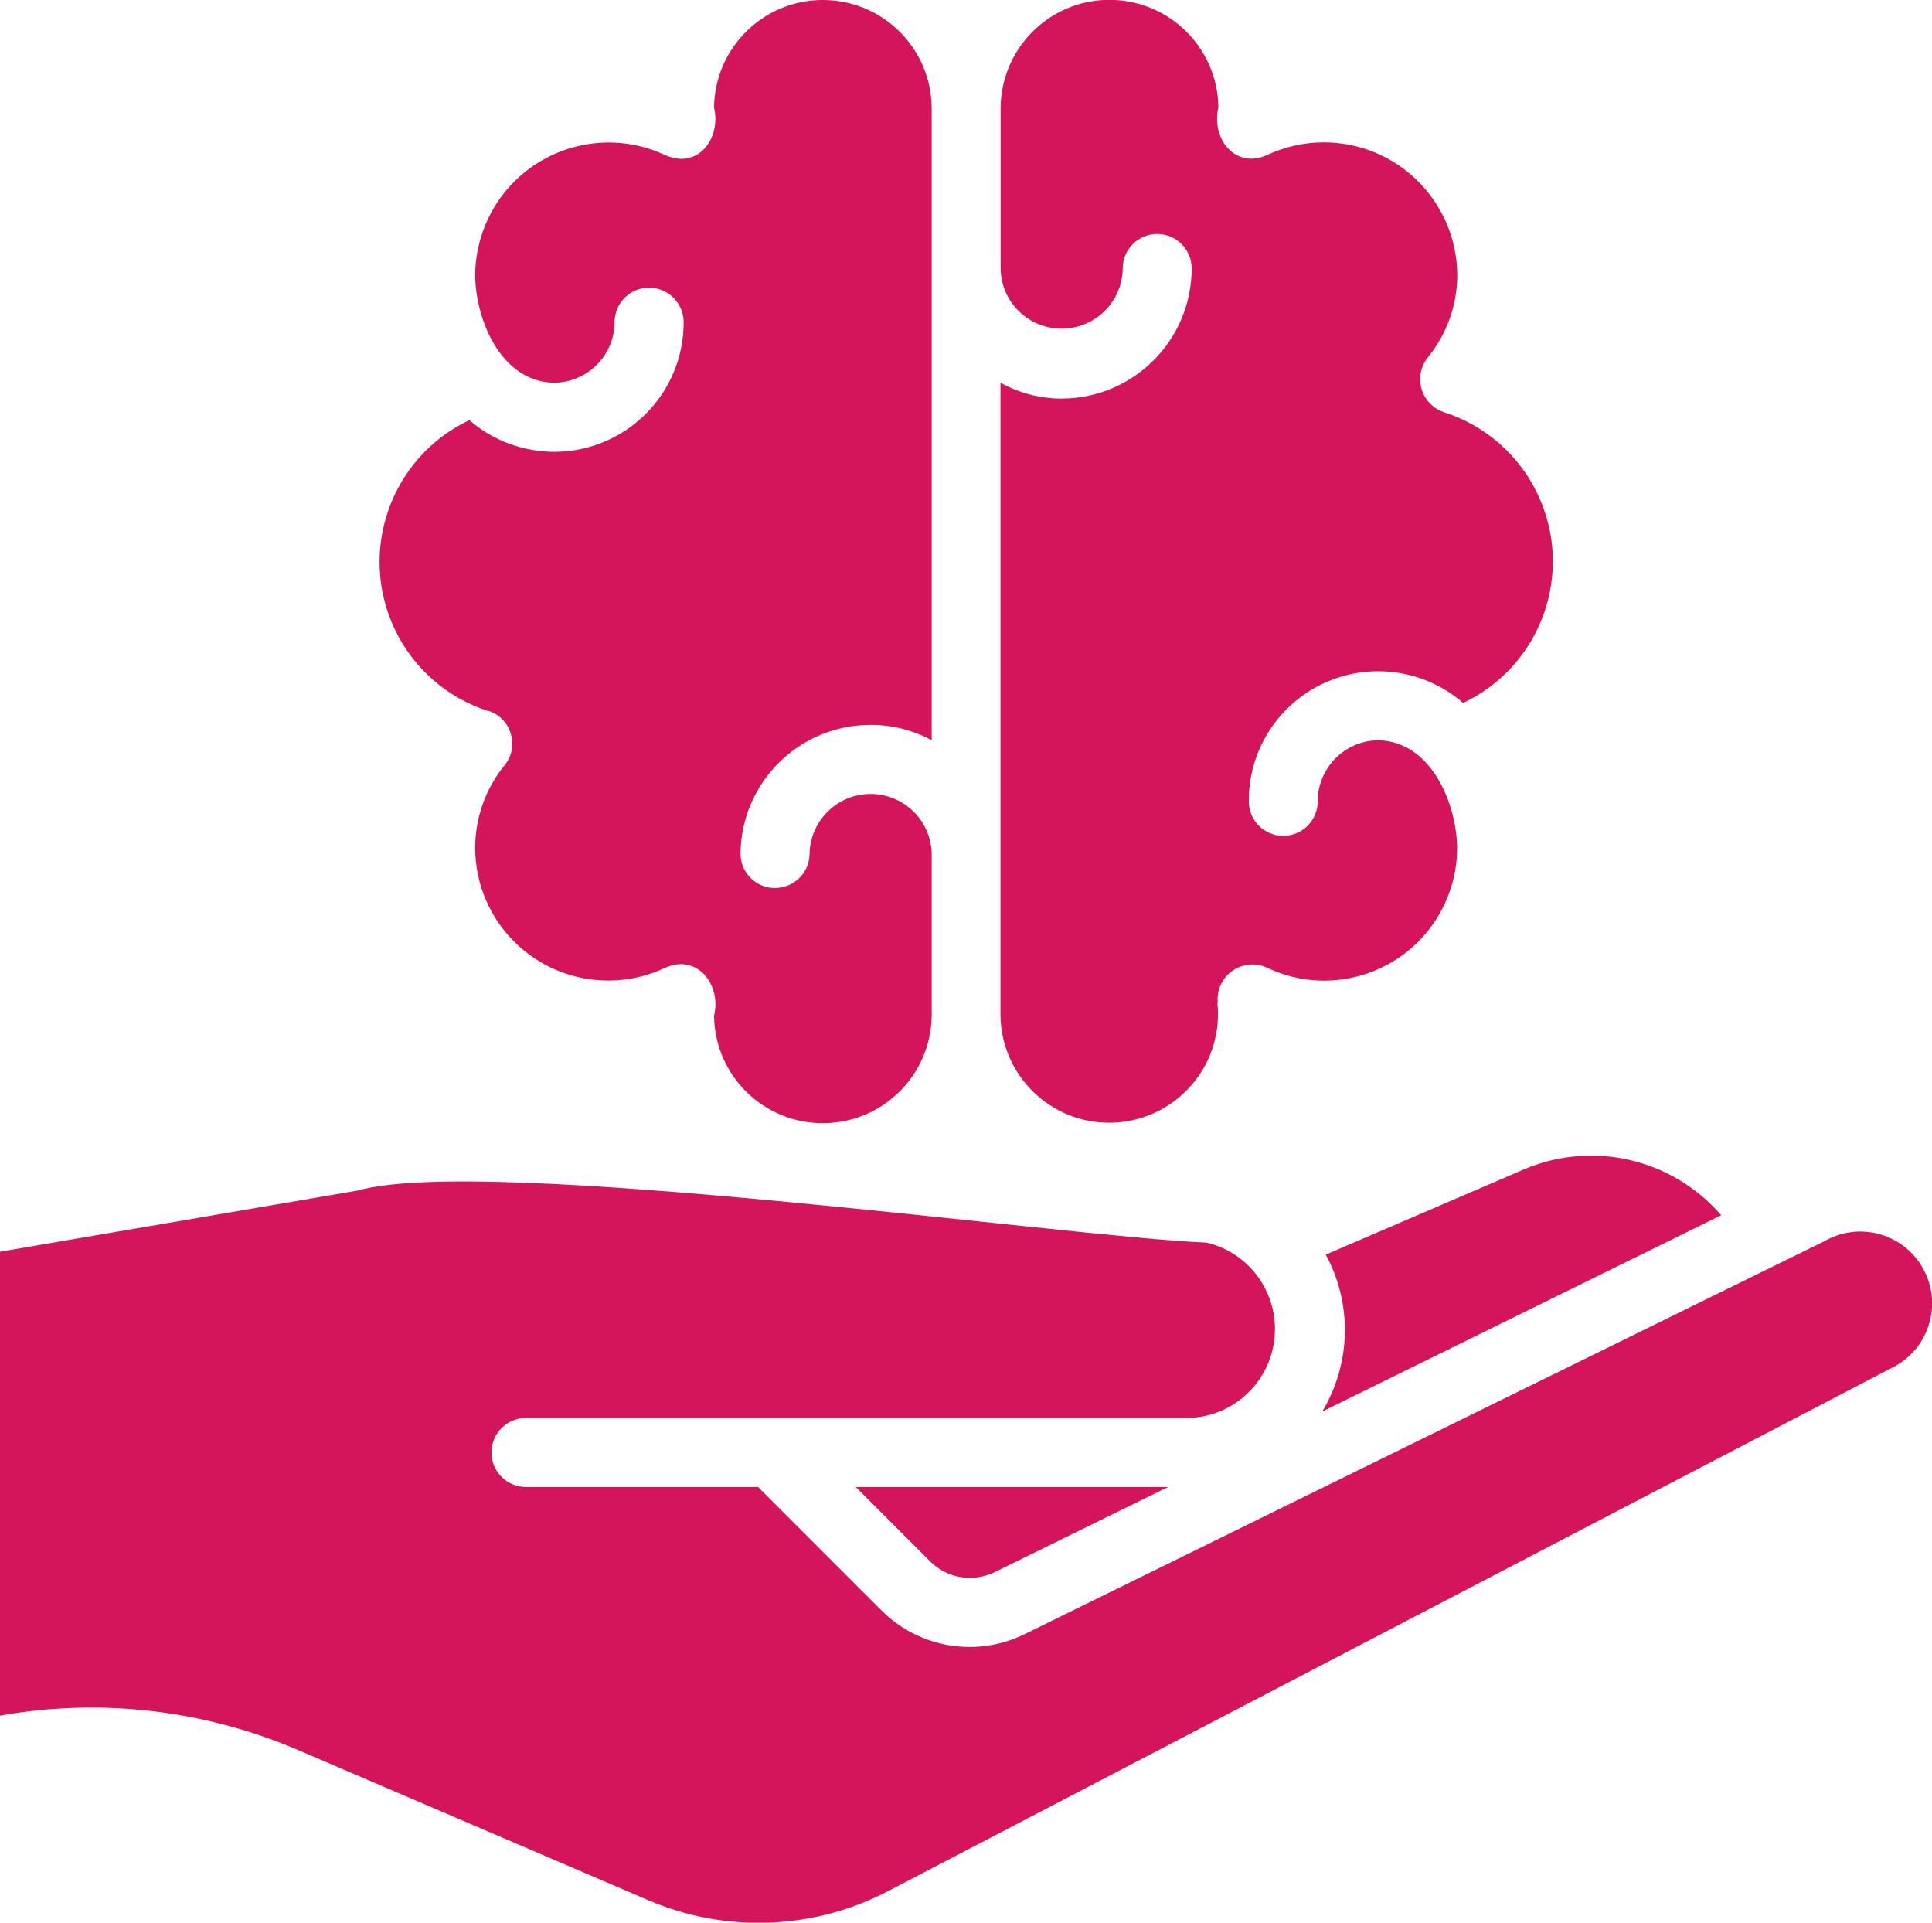
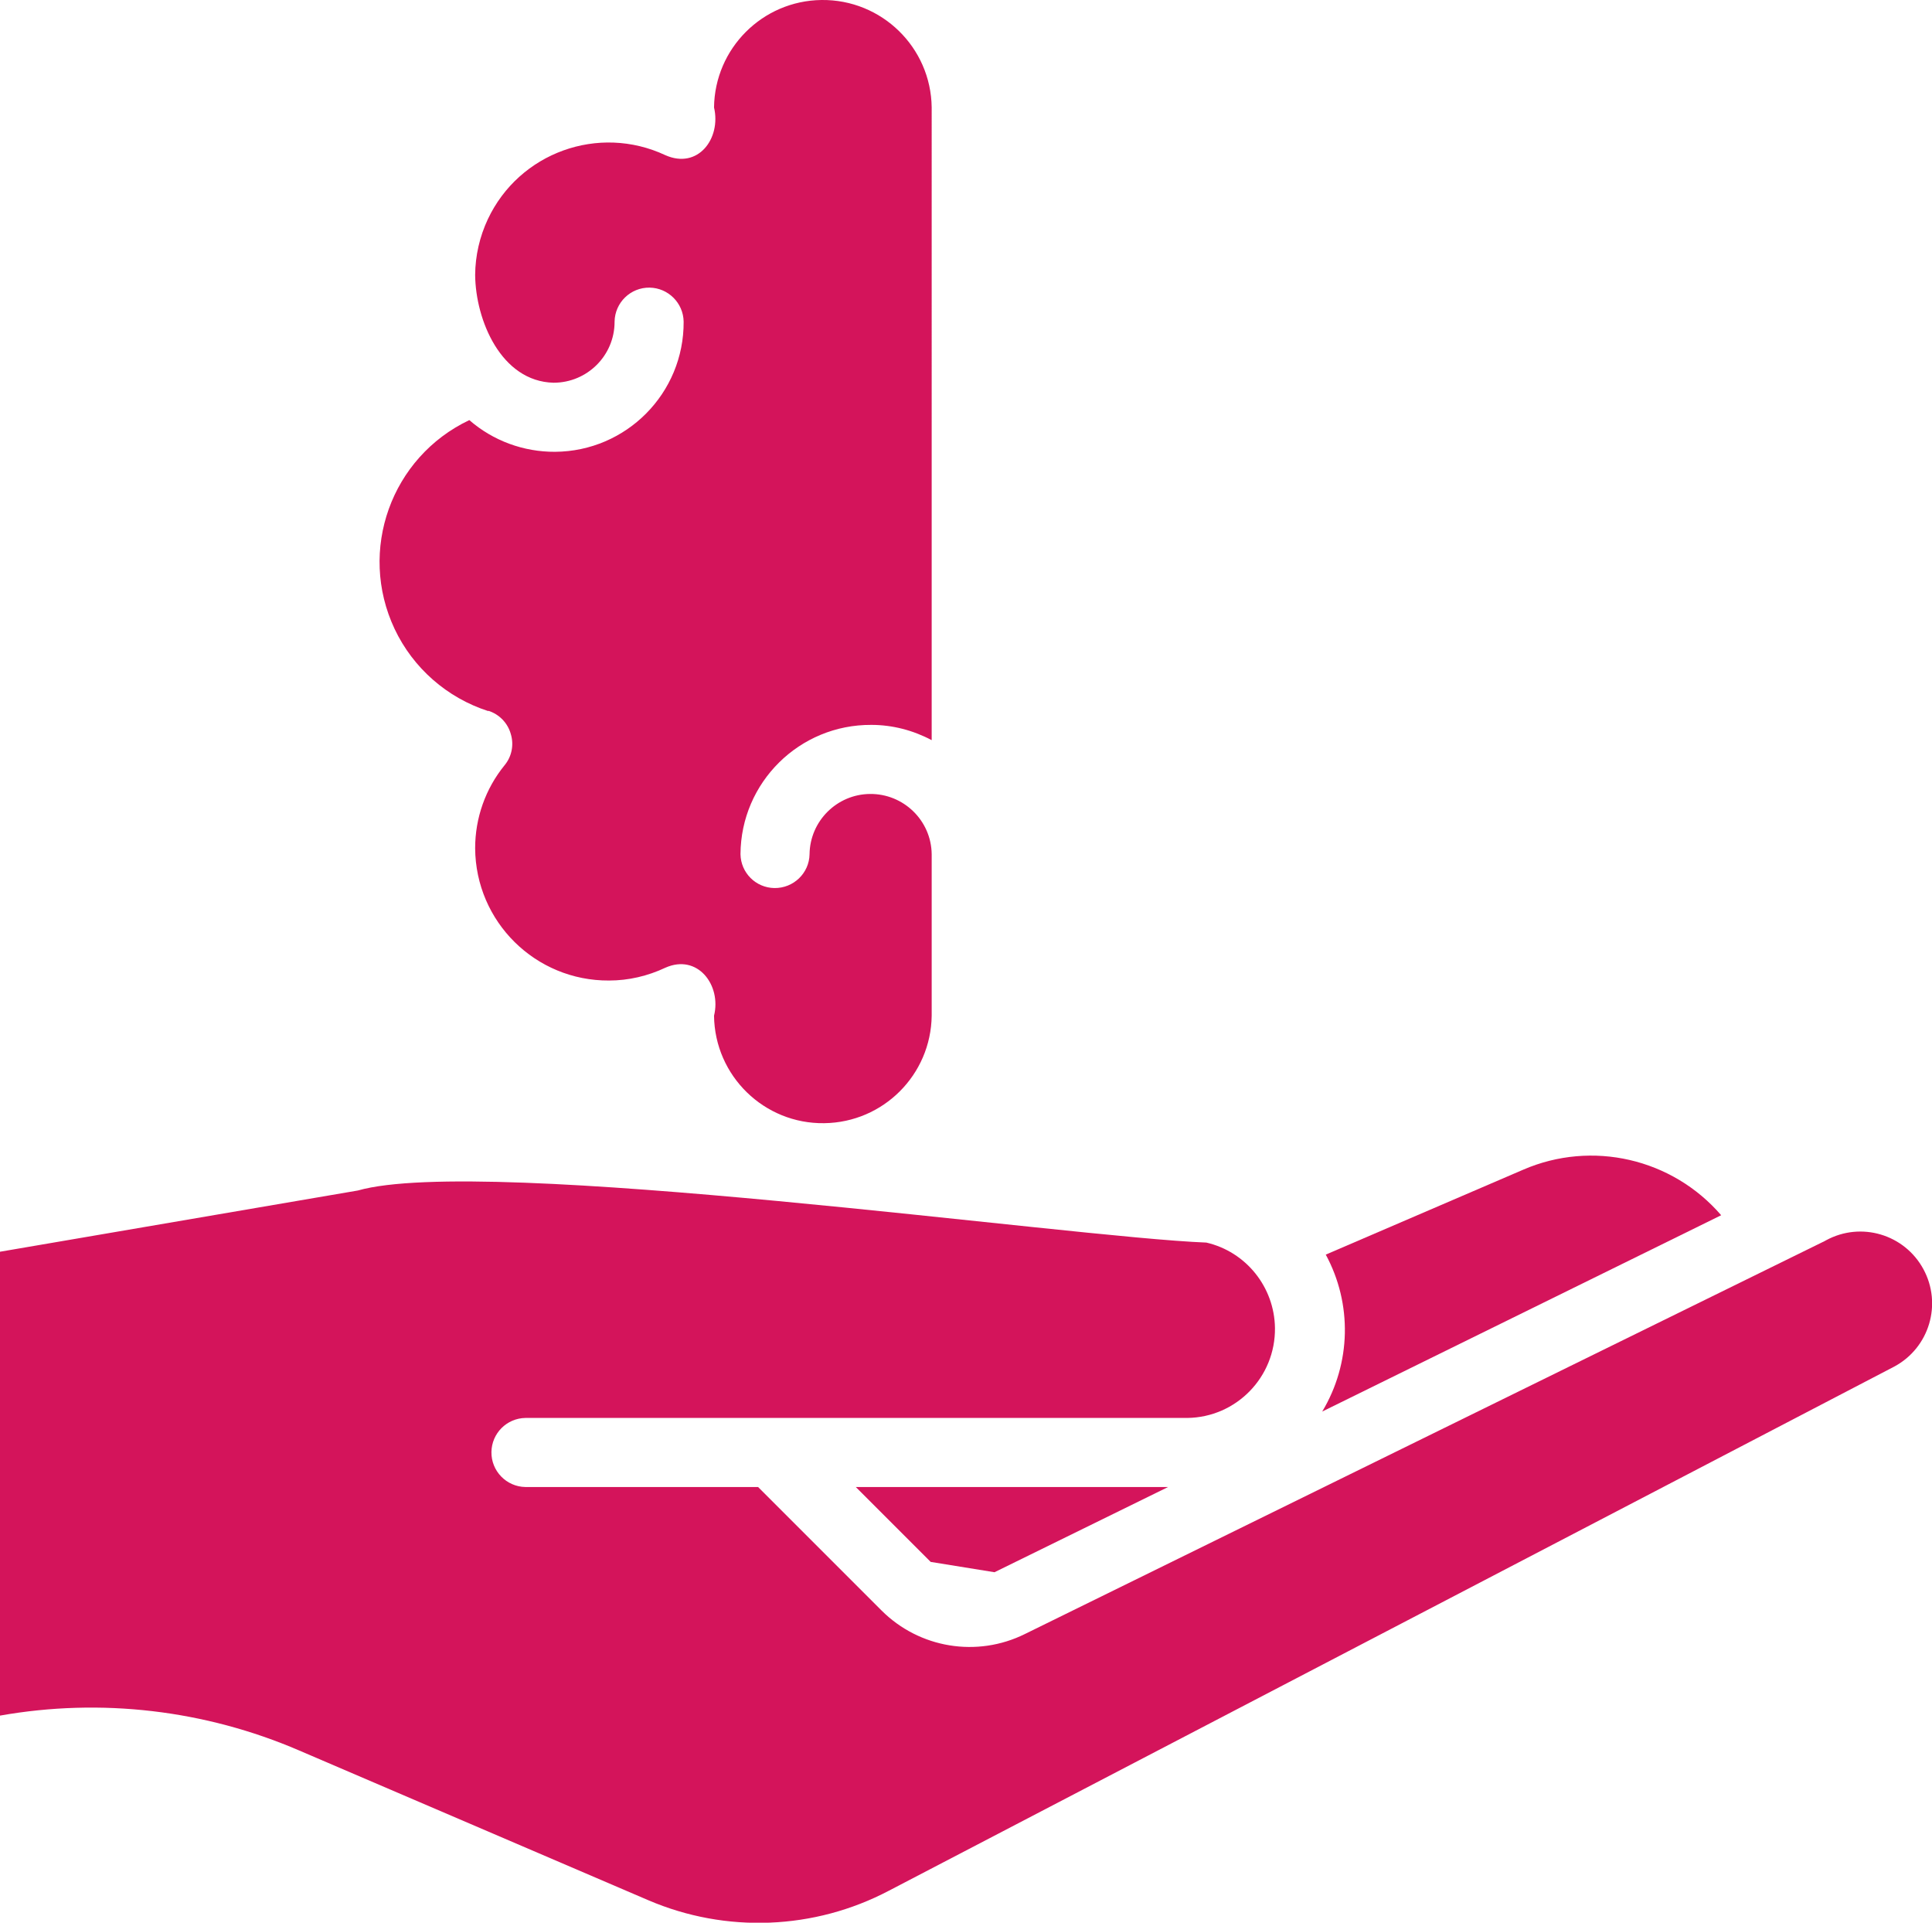
<svg xmlns="http://www.w3.org/2000/svg" viewBox="0 0 132.88 132.22" data-name="Layer 2" id="Layer_2">
  <defs>
    <style>
      .cls-1 {
        fill: #d4145b;
      }
    </style>
  </defs>
  <g data-name="Layer 1" id="Layer_1-2">
    <g>
      <path d="m33.59,48.88c.75.24,1.33.84,1.54,1.59.23.75.07,1.56-.43,2.16-1.31,1.61-2.02,3.62-2.02,5.7.03,5.06,4.15,9.13,9.21,9.1,1.34,0,2.66-.31,3.87-.88,2.22-.99,3.87,1.2,3.35,3.3.05,4.14,3.45,7.45,7.58,7.39,4.06-.05,7.34-3.33,7.39-7.39v-11.11c-.03-2.32-1.94-4.17-4.26-4.14-2.27.03-4.11,1.87-4.14,4.14-.02,1.31-1.11,2.35-2.42,2.33-1.28-.02-2.31-1.05-2.33-2.33.03-4.94,4.06-8.92,9-8.89,1.45,0,2.87.37,4.15,1.05V7.39C64.03,3.26,60.64-.05,56.5,0c-4.06.05-7.34,3.33-7.39,7.39.5,2.13-1.1,4.28-3.35,3.28-4.59-2.15-10.05-.18-12.21,4.41-.56,1.2-.86,2.5-.87,3.83.03,3.12,1.79,7.32,5.39,7.41,2.32,0,4.2-1.87,4.2-4.19,0,0,0,0,0-.01.02-1.31,1.1-2.36,2.41-2.34,1.28.02,2.32,1.06,2.34,2.34.03,4.92-3.94,8.92-8.85,8.95-2.16.01-4.26-.76-5.89-2.18-5.38,2.55-7.68,8.97-5.14,14.36,1.27,2.69,3.61,4.74,6.44,5.65h0Z" class="cls-1" />
-       <path d="m83.76,68.99c-.15-1.32.8-2.5,2.11-2.65.44-.05.88.02,1.28.21,4.57,2.17,10.03.22,12.19-4.34.57-1.21.88-2.53.88-3.87-.03-3.12-1.8-7.34-5.39-7.43-2.32,0-4.2,1.88-4.2,4.2,0,1.31-1.06,2.37-2.37,2.37s-2.37-1.06-2.37-2.37h0c-.03-4.92,3.94-8.92,8.85-8.95,2.16-.01,4.26.76,5.89,2.18,5.38-2.54,7.68-8.95,5.14-14.33-1.27-2.7-3.61-4.75-6.45-5.66-1.26-.42-1.94-1.77-1.52-3.03.09-.27.23-.52.41-.75,1.31-1.6,2.02-3.61,2.02-5.67-.04-5.07-4.18-9.15-9.25-9.11-1.32.01-2.63.31-3.83.87-2.23,1-3.86-1.16-3.35-3.28-.06-4.14-3.45-7.44-7.59-7.39-4.06.05-7.33,3.33-7.39,7.39v11.08c.03,2.32,1.94,4.18,4.26,4.14,2.28-.03,4.11-1.87,4.14-4.14,0-1.31,1.06-2.37,2.37-2.37s2.37,1.06,2.37,2.37c0,4.94-4.01,8.94-8.95,8.95-1.47,0-2.92-.38-4.2-1.09v43.51c.06,4.13,3.45,7.44,7.58,7.38,4.13-.06,7.44-3.45,7.38-7.58,0-.22-.02-.44-.04-.65Z" class="cls-1" />
-       <path d="m68.4,108.12l11.94-5.86h-21.48l5.15,5.15c1.17,1.14,2.92,1.42,4.39.71Z" class="cls-1" />
+       <path d="m68.4,108.12l11.94-5.86h-21.48l5.15,5.15Z" class="cls-1" />
      <path d="m91.18,86.27c1.84,3.39,1.75,7.49-.24,10.8l27.44-13.5c-3.37-3.91-8.89-5.18-13.62-3.13l-13.58,5.84Z" class="cls-1" />
      <path d="m125.41,85.39l-54.92,26.98c-3.29,1.63-7.25.98-9.85-1.61l-8.5-8.5h-16c-1.31-.02-2.36-1.1-2.34-2.41.02-1.28,1.05-2.32,2.34-2.34h45.52c3.37-.04,6.07-2.81,6.03-6.19-.04-2.81-1.99-5.24-4.72-5.87-9.44-.36-49.66-6.06-58.36-3.58L0,86.08v31.9c6.95-1.23,14.1-.39,20.58,2.4l24.02,10.3c5.33,2.28,11.41,2.04,16.54-.66l69.16-36.05c2.4-1.3,3.29-4.29,1.99-6.69-1.3-2.4-4.29-3.29-6.69-1.99-.07.04-.13.07-.2.11Z" class="cls-1" />
    </g>
  </g>
</svg>